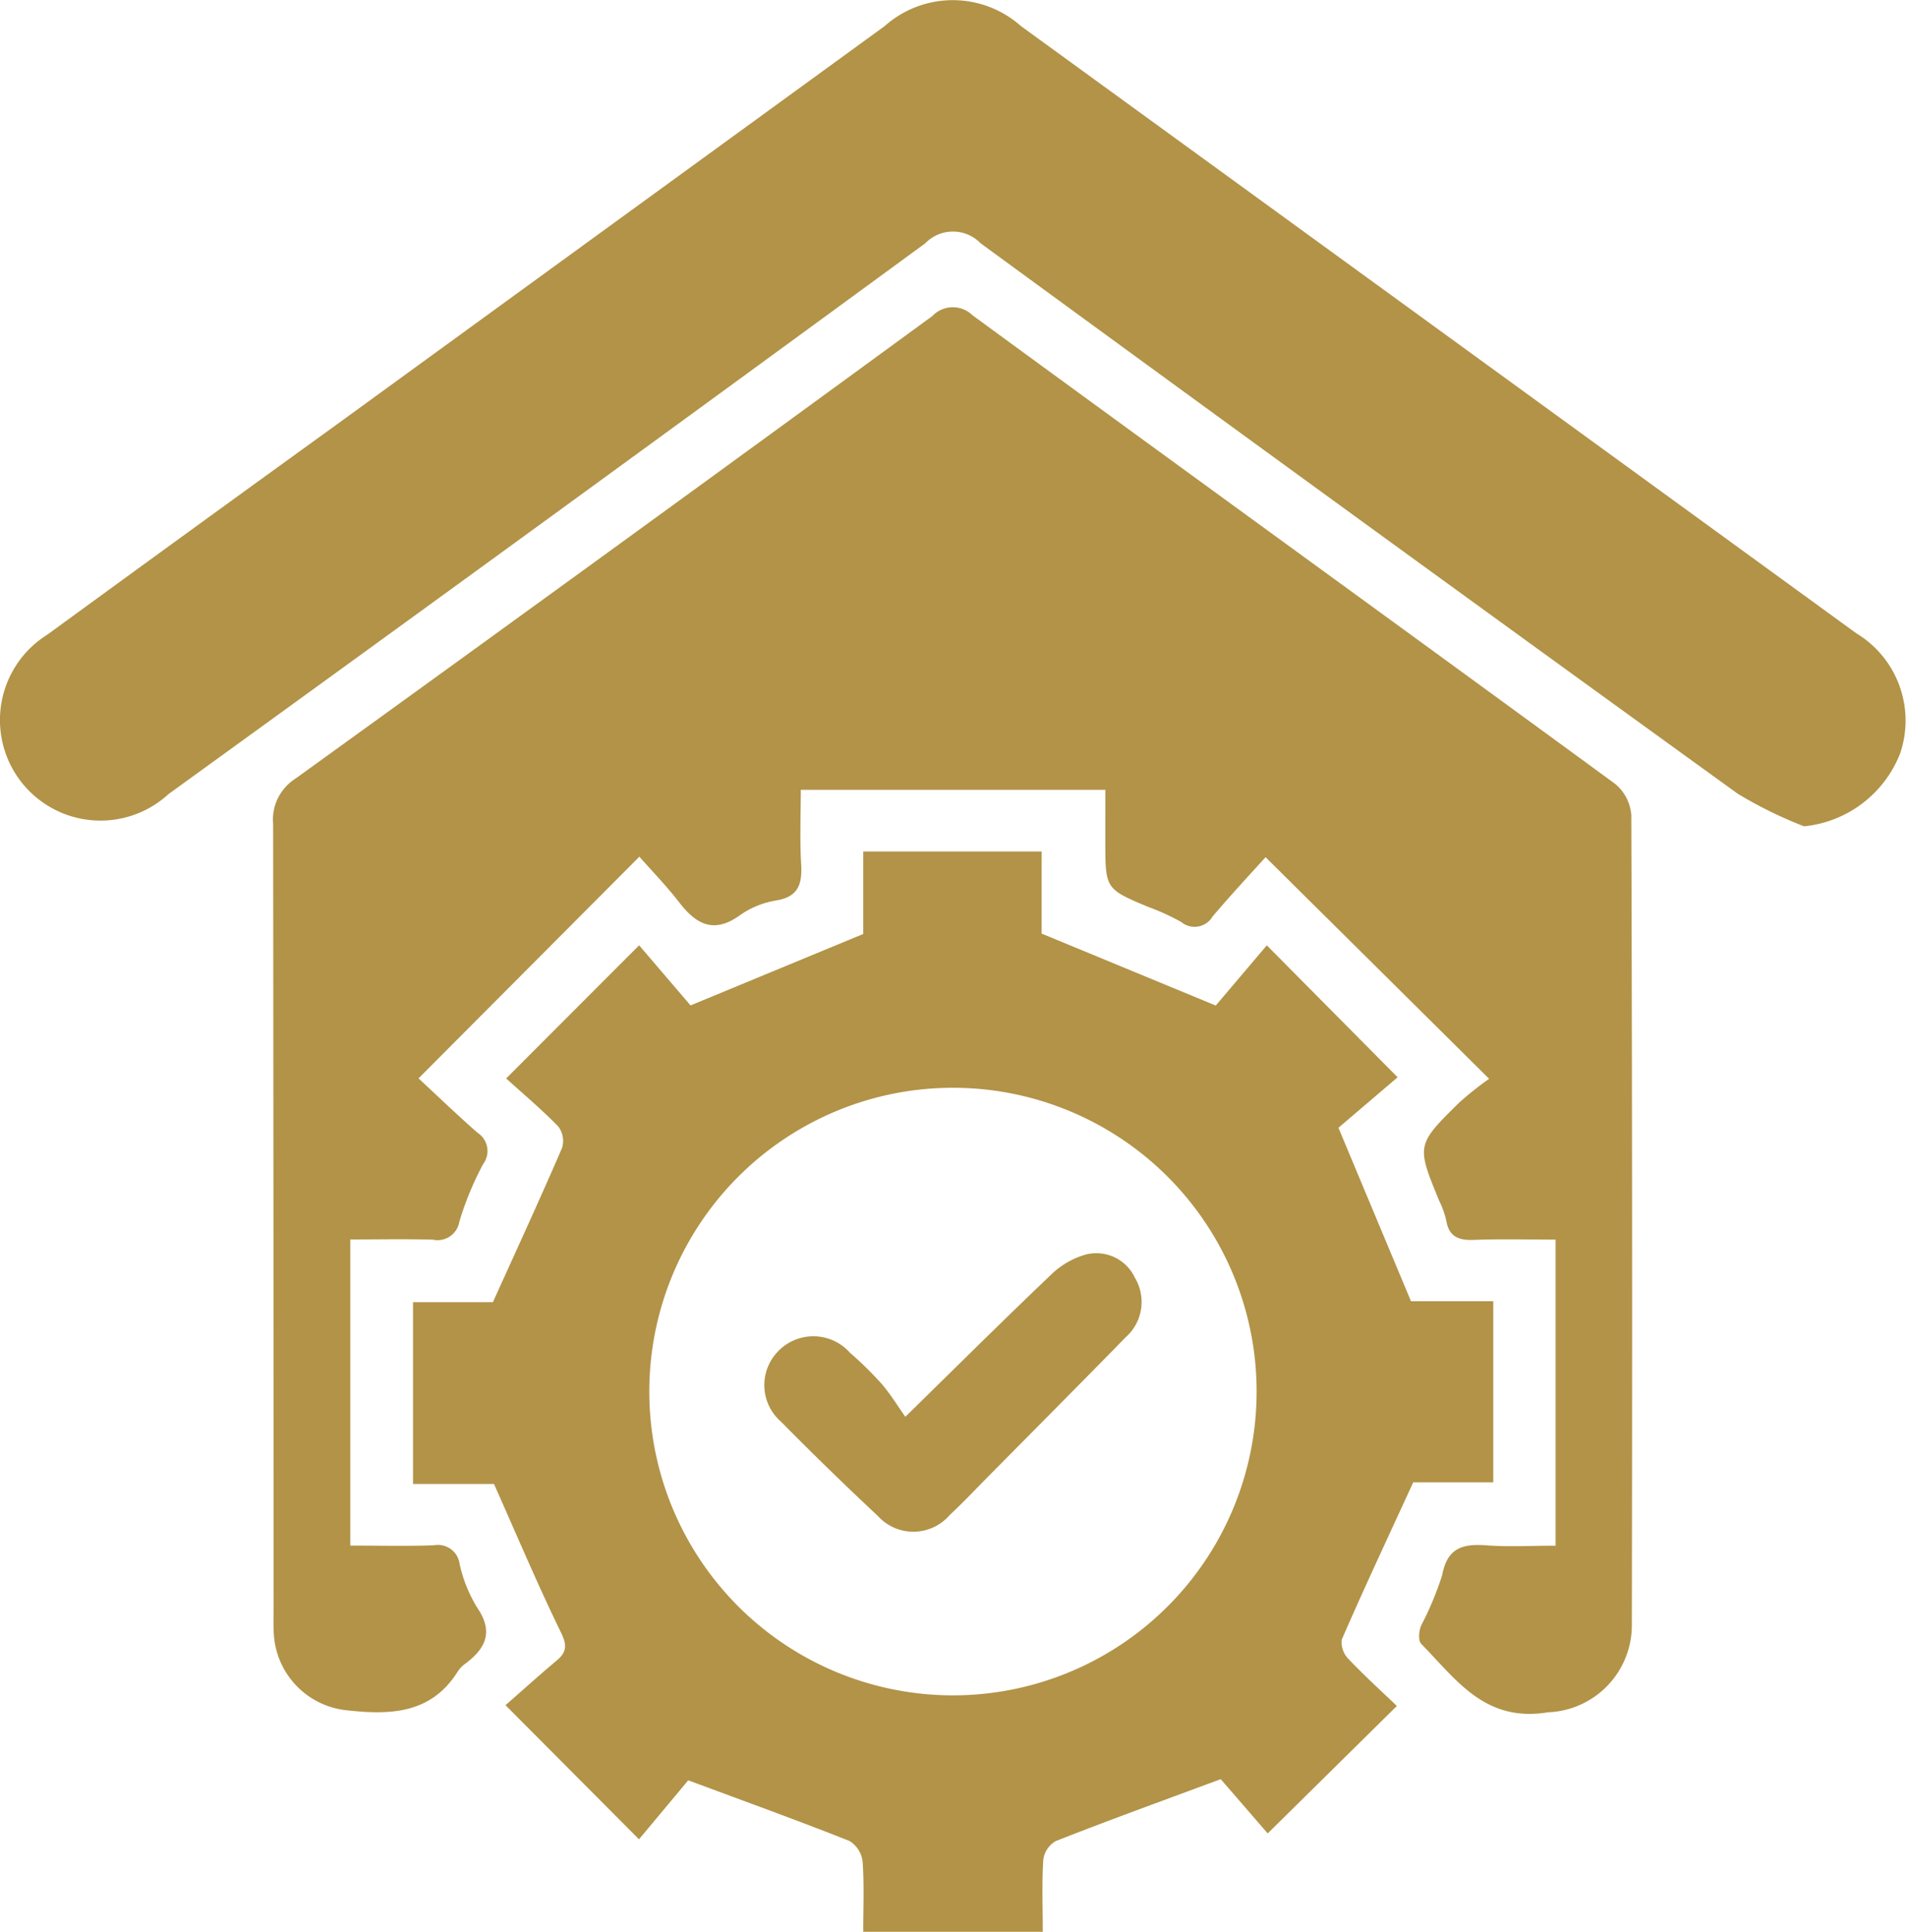
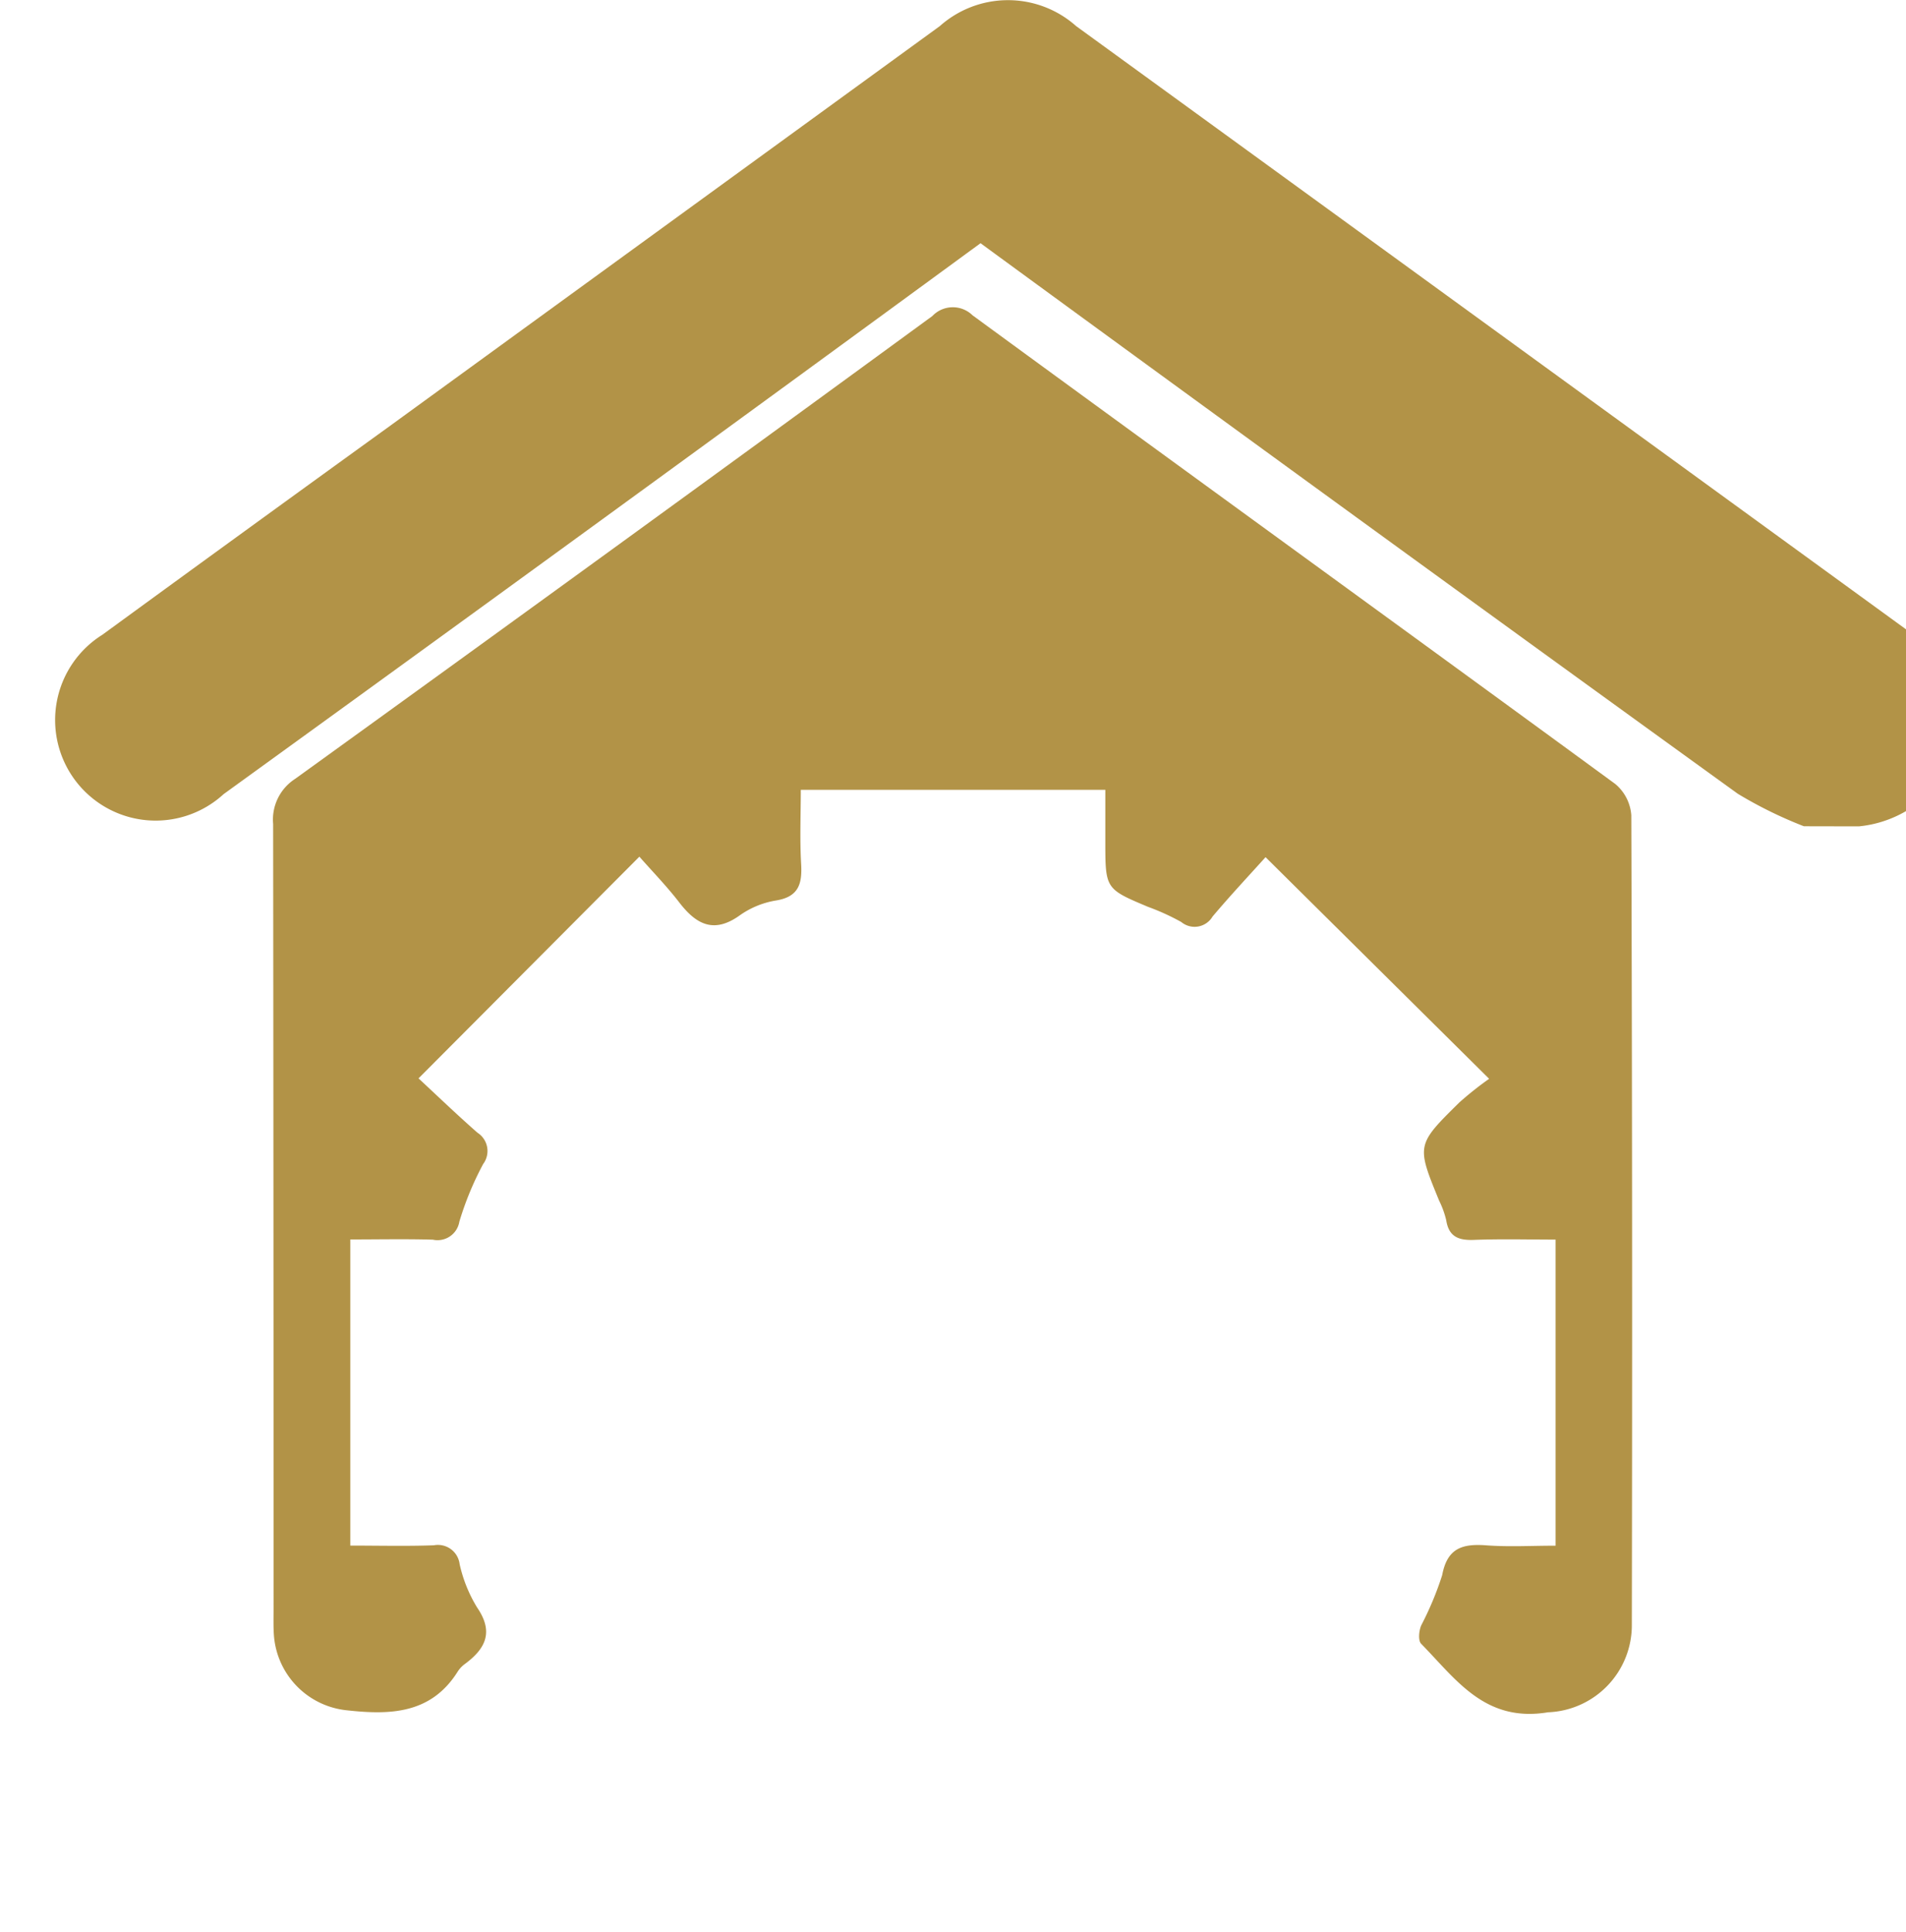
<svg xmlns="http://www.w3.org/2000/svg" width="50.34" height="51" viewBox="0 0 50.34 51">
  <g id="icon-maintenance-consulting" transform="translate(11924.677 15029.04)">
    <path id="Path_10381" data-name="Path 10381" d="M104.5,635.724l-5.9-5.846c-.429.477-.93,1.011-1.4,1.568a.551.551,0,0,1-.826.144,6.087,6.087,0,0,0-.877-.4c-1.129-.475-1.129-.474-1.129-1.738V628.1H86.325c0,.639-.029,1.3.009,1.953.031.525-.061.872-.665.969a2.306,2.306,0,0,0-.95.388c-.682.492-1.149.252-1.6-.332-.334-.434-.72-.829-1.057-1.213l-5.833,5.853c.483.448,1.009.954,1.556,1.434a.574.574,0,0,1,.151.827,8.15,8.15,0,0,0-.629,1.523.584.584,0,0,1-.7.474c-.708-.021-1.417-.006-2.18-.006v8.082c.754,0,1.483.019,2.21-.008a.577.577,0,0,1,.678.5,3.742,3.742,0,0,0,.462,1.144c.441.643.226,1.081-.316,1.484a.756.756,0,0,0-.193.2c-.713,1.142-1.816,1.154-2.965,1.025a2.149,2.149,0,0,1-1.893-1.967c-.017-.229-.01-.459-.01-.689q0-10.369-.011-20.738a1.279,1.279,0,0,1,.582-1.193q8.433-6.084,16.829-12.218a.745.745,0,0,1,1.061-.019c5.651,4.133,11.323,8.238,16.973,12.371a1.185,1.185,0,0,1,.426.828q.034,10.679.014,21.358a2.3,2.3,0,0,1-2.213,2.323c-1.669.277-2.426-.866-3.351-1.808-.084-.085-.06-.339,0-.484a8.4,8.4,0,0,0,.555-1.329c.135-.724.547-.833,1.171-.786.589.044,1.183.009,1.824.009v-8.081c-.714,0-1.439-.02-2.161.008-.406.015-.66-.086-.728-.521a2.419,2.419,0,0,0-.187-.516c-.6-1.465-.605-1.469.535-2.592a8.824,8.824,0,0,1,.782-.621" transform="translate(-11989.852 -15636.289)" fill="#b29347" />
-     <path id="Path_10382" data-name="Path 10382" d="M106.98,671.564l1.346-1.587,3.455,3.483-1.563,1.333,1.916,4.579h2.173v4.782h-2.114c-.671,1.461-1.3,2.8-1.888,4.153a.626.626,0,0,0,.177.508c.425.448.884.864,1.279,1.242l-3.411,3.365-1.241-1.433c-1.636.608-3,1.1-4.358,1.636a.666.666,0,0,0-.328.487c-.04.616-.015,1.236-.015,1.907H97.667c0-.634.028-1.25-.017-1.861a.734.734,0,0,0-.35-.538c-1.333-.529-2.683-1.016-4.255-1.6l-1.3,1.557-3.526-3.54c.424-.371.882-.785,1.355-1.182.279-.234.265-.423.1-.758-.6-1.231-1.132-2.492-1.759-3.9H85.777v-4.8h2.109c.659-1.455,1.26-2.758,1.828-4.075a.633.633,0,0,0-.1-.561c-.445-.458-.936-.87-1.378-1.27l3.512-3.515,1.358,1.587,4.561-1.886V667.5h4.712v2.167l4.6,1.9m-14.962,10.17a8.02,8.02,0,1,0,8.041-8,8.019,8.019,0,0,0-8.041,8" transform="translate(-11999.545 -15674.06)" fill="#b29347" />
-     <path id="Path_10383" data-name="Path 10383" d="M93.845,607.769a11.233,11.233,0,0,1-1.746-.858q-10.02-7.238-20-14.534a1.015,1.015,0,0,0-1.457,0q-9.975,7.3-19.991,14.544a2.655,2.655,0,1,1-3.2-4.209q3.783-2.76,7.577-5.5,7.27-5.283,14.539-10.567a2.708,2.708,0,0,1,3.6,0q11.032,8.012,22.061,16.029a2.691,2.691,0,0,1,1.157,3.178,3.052,3.052,0,0,1-2.546,1.92" transform="translate(-11970.879 -15614.996)" fill="#b29347" />
-     <path id="Path_10384" data-name="Path 10384" d="M123.166,710.312c1.393-1.363,2.593-2.556,3.819-3.723a2.184,2.184,0,0,1,.912-.552,1.123,1.123,0,0,1,1.333.6,1.243,1.243,0,0,1-.243,1.574c-1.218,1.246-2.447,2.48-3.673,3.719-.322.326-.637.661-.973.972a1.265,1.265,0,0,1-1.9.025q-1.306-1.221-2.563-2.494a1.277,1.277,0,0,1-.074-1.848,1.293,1.293,0,0,1,1.9.032,9.426,9.426,0,0,1,.834.819c.239.276.431.593.628.872" transform="translate(-12023.934 -15701.947)" fill="#b29347" />
+     <path id="Path_10383" data-name="Path 10383" d="M93.845,607.769a11.233,11.233,0,0,1-1.746-.858q-10.02-7.238-20-14.534q-9.975,7.3-19.991,14.544a2.655,2.655,0,1,1-3.2-4.209q3.783-2.76,7.577-5.5,7.27-5.283,14.539-10.567a2.708,2.708,0,0,1,3.6,0q11.032,8.012,22.061,16.029a2.691,2.691,0,0,1,1.157,3.178,3.052,3.052,0,0,1-2.546,1.92" transform="translate(-11970.879 -15614.996)" fill="#b29347" />
  </g>
</svg>